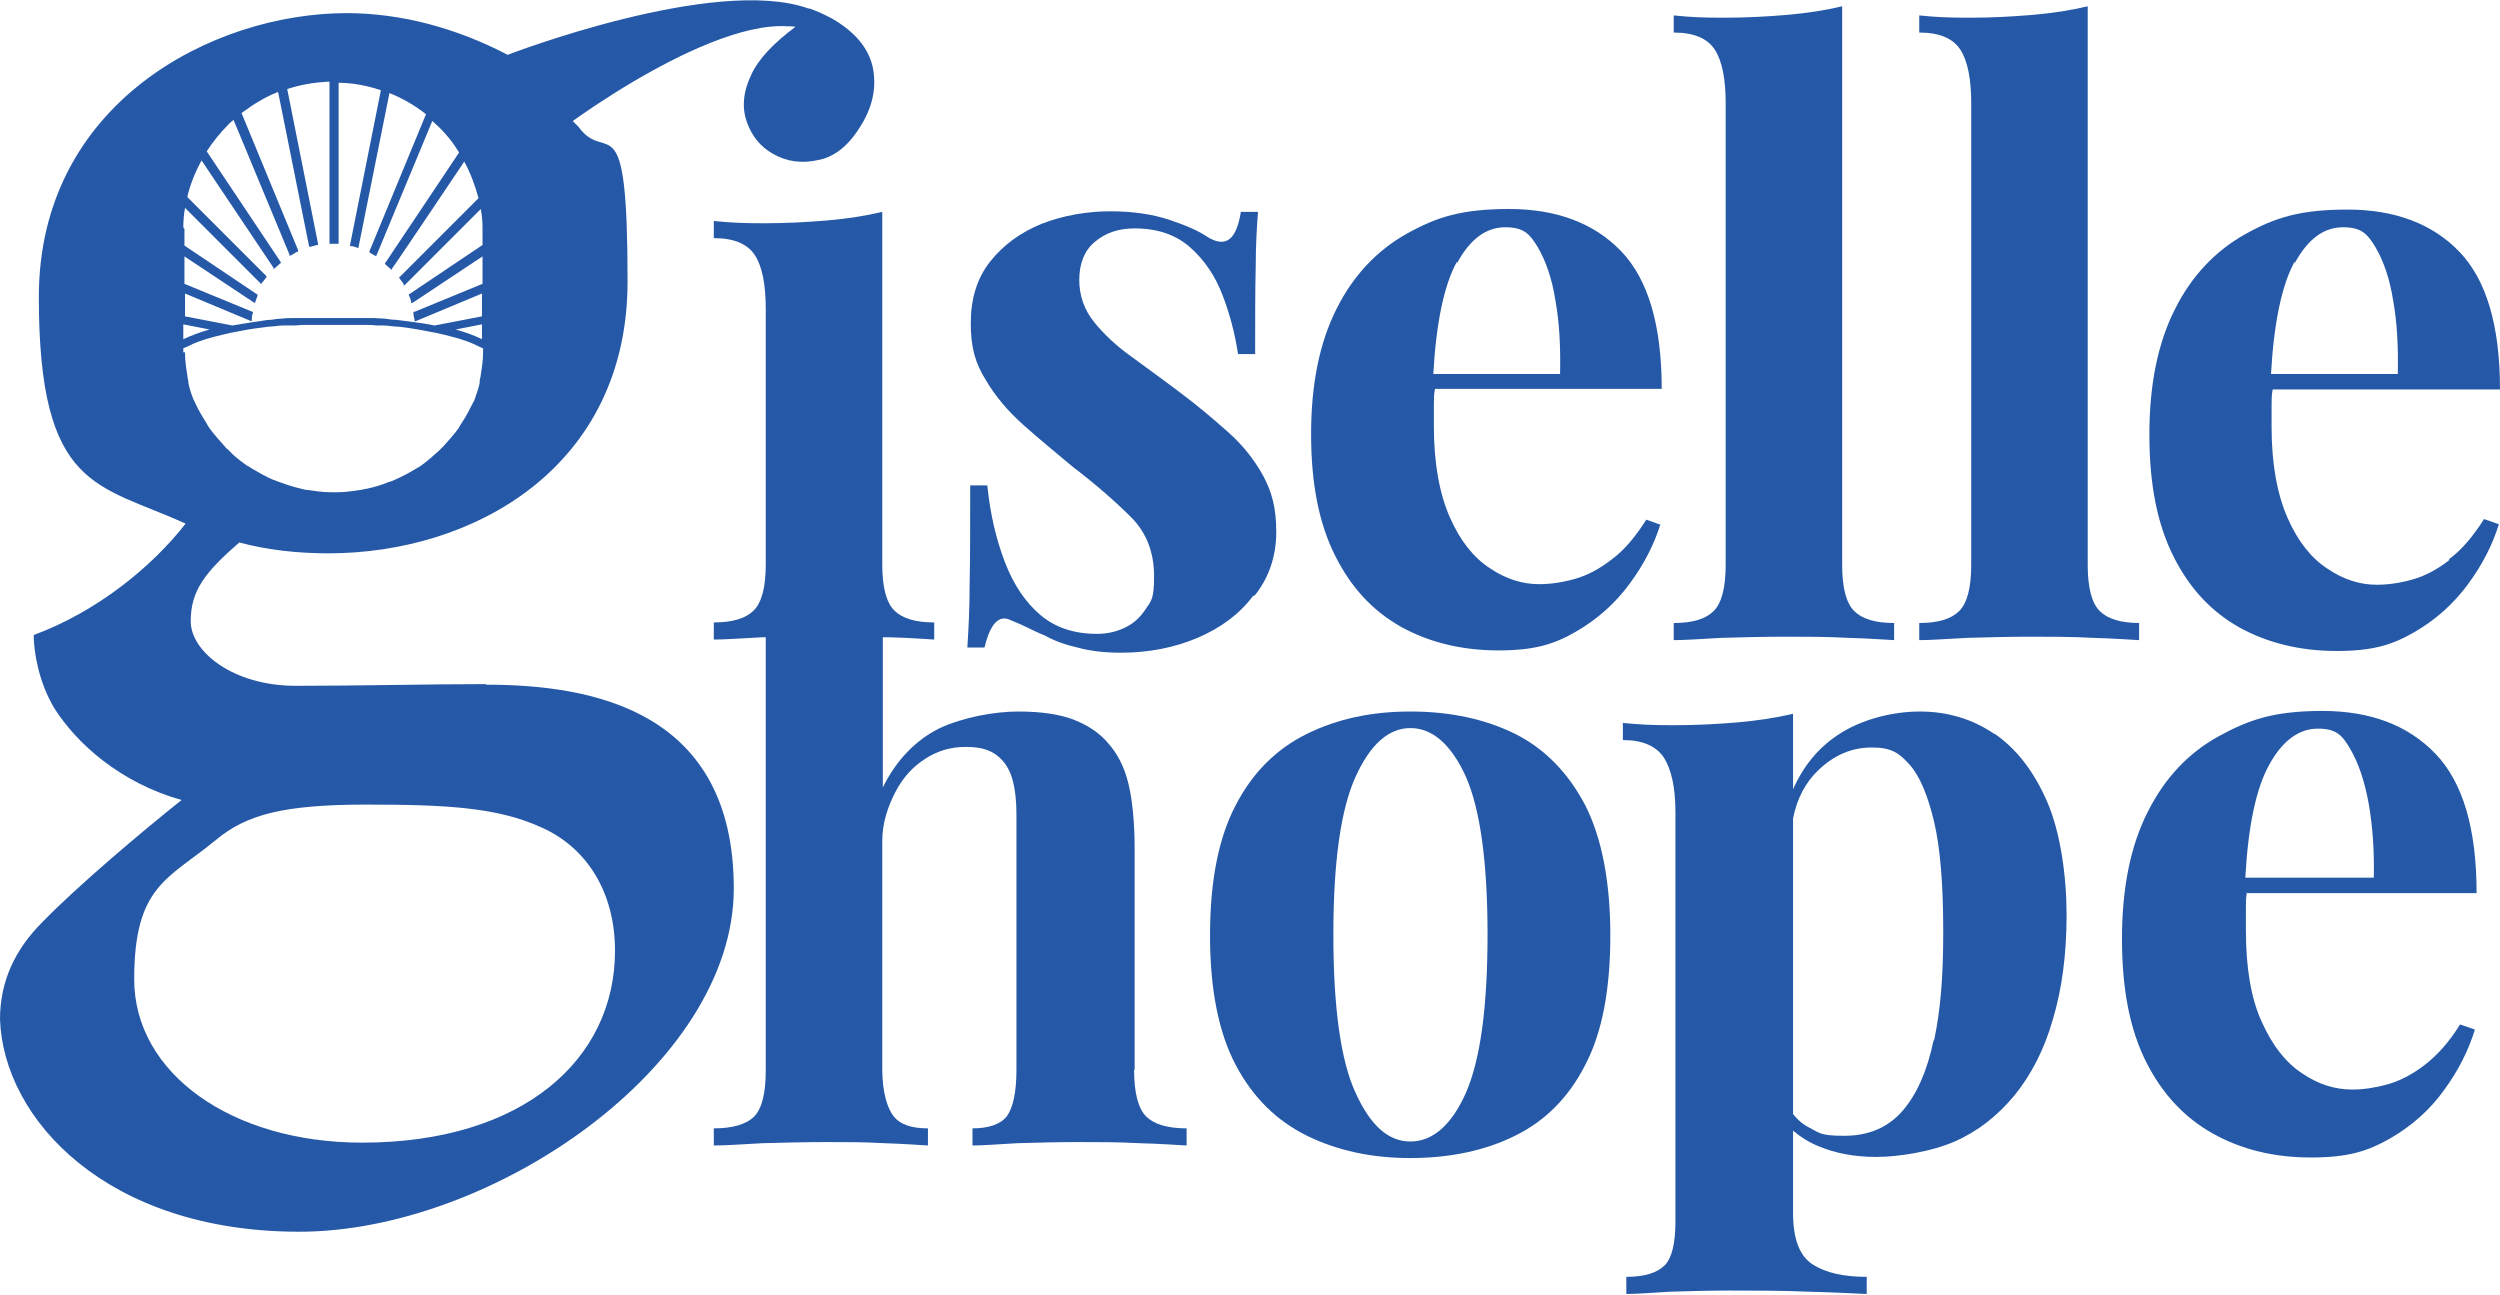
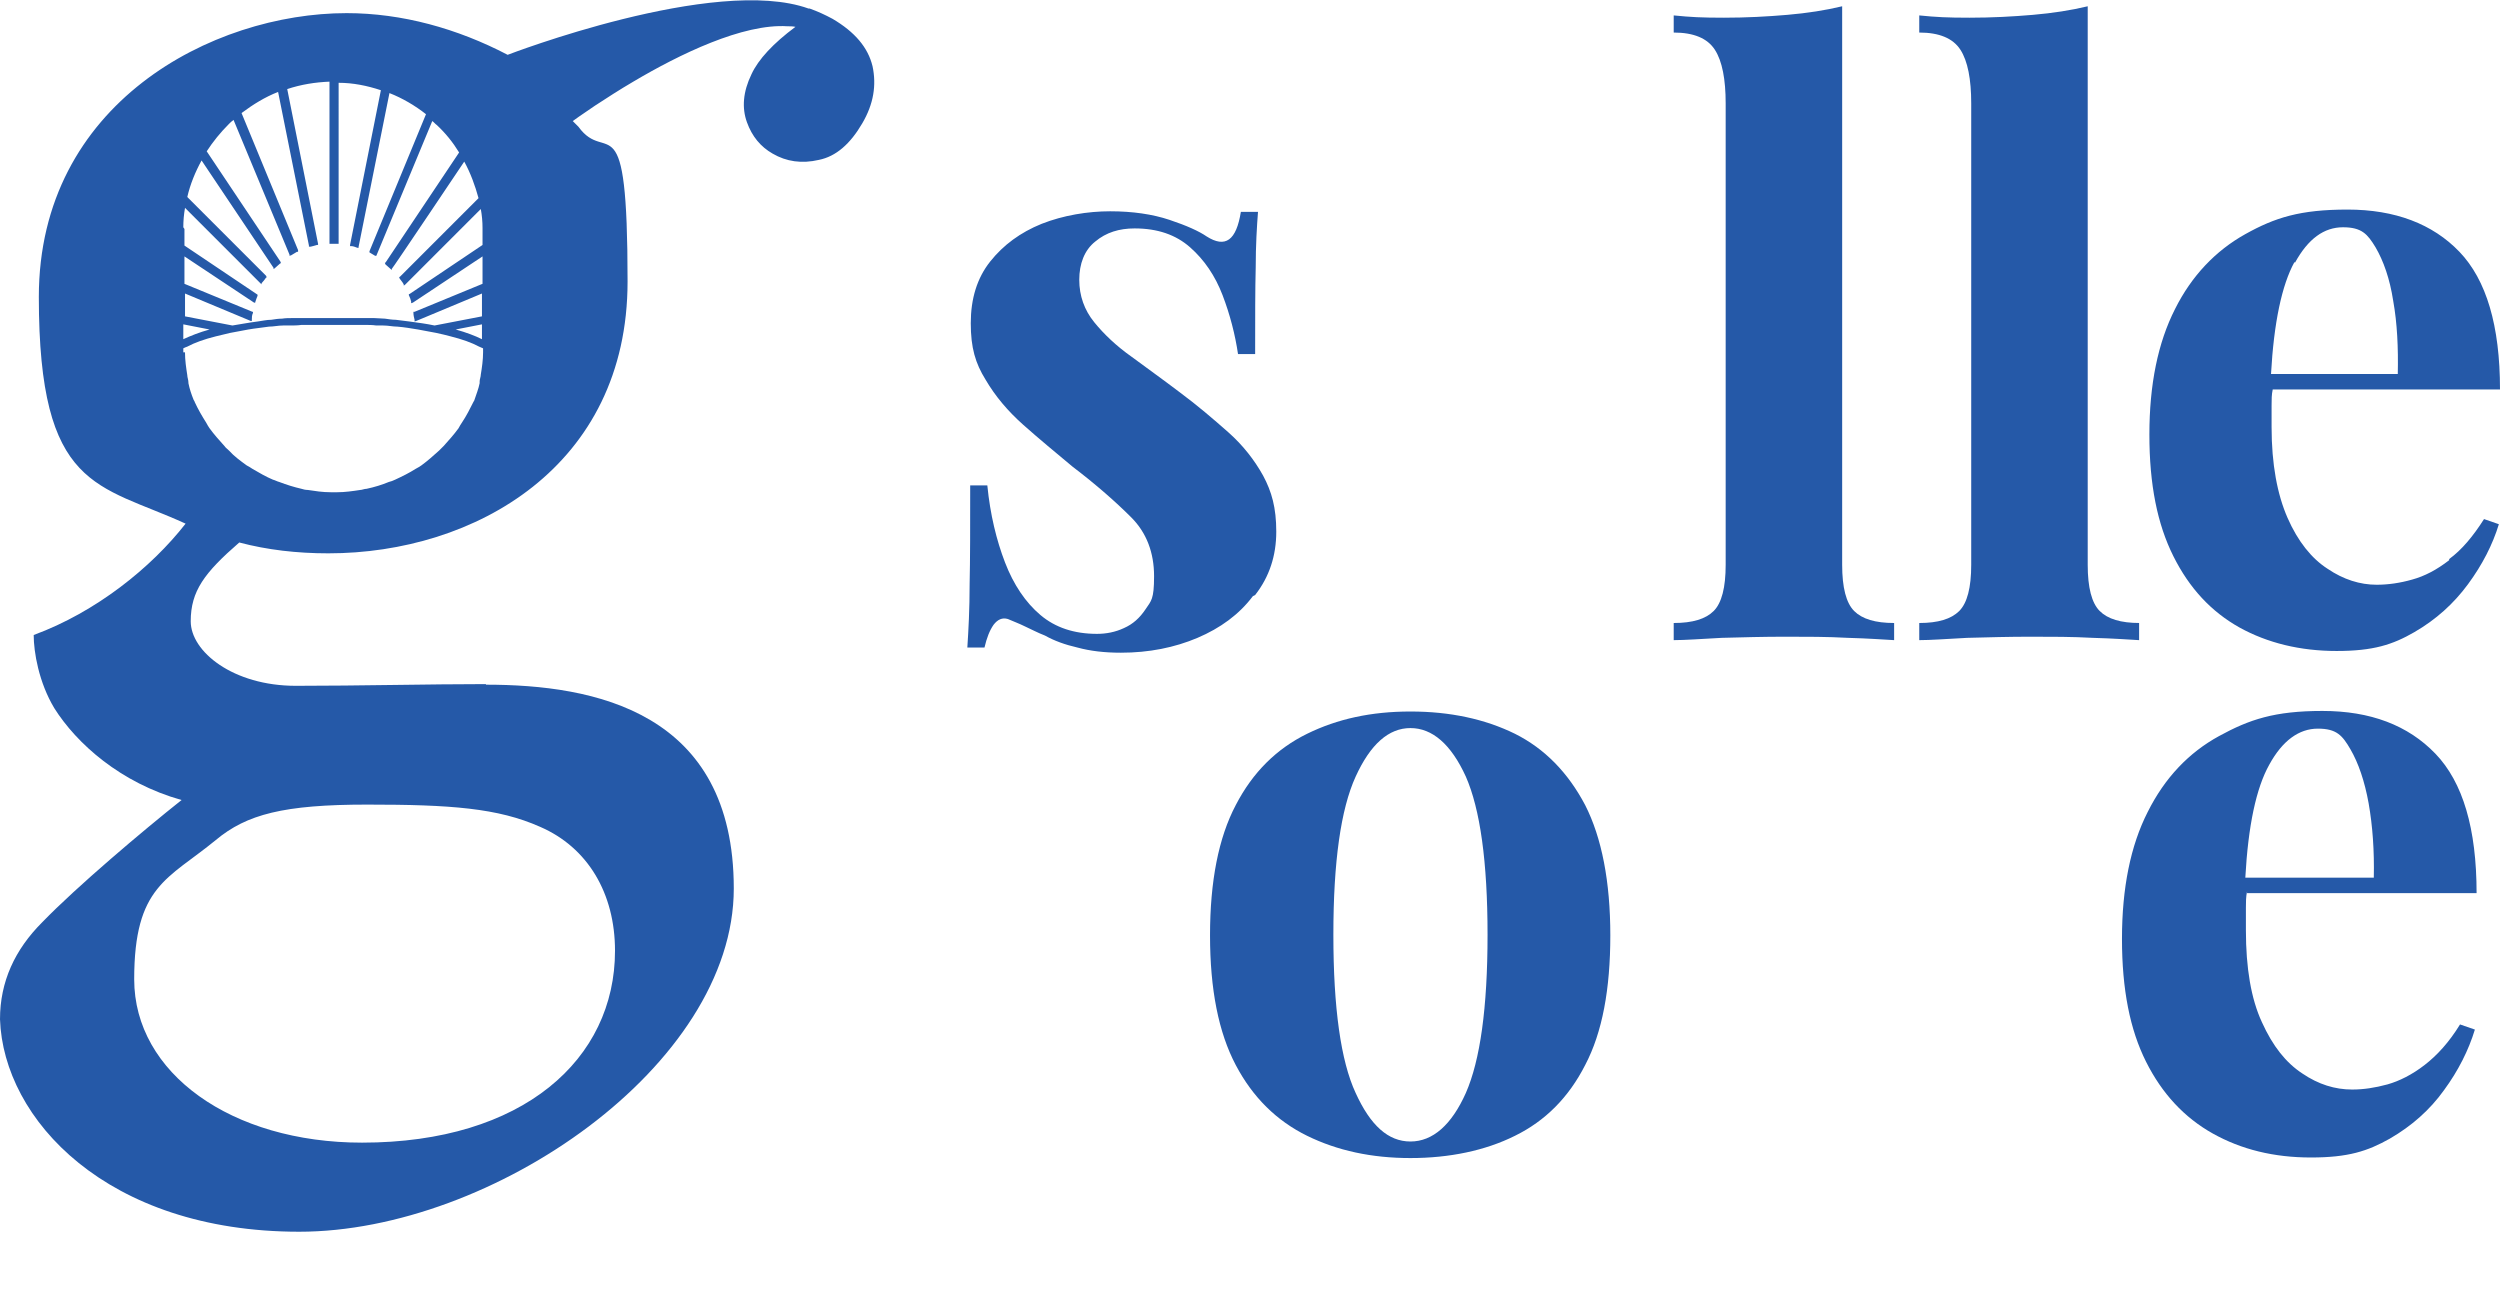
<svg xmlns="http://www.w3.org/2000/svg" version="1.1" viewBox="0 0 437.8 226.7">
  <defs>
    <style>
      .cls-1 {
        fill: #2559a8;
      }
    </style>
  </defs>
  <g>
    <g id="Layer_1">
      <g>
        <path class="cls-1" d="M219.8,104.2c2.5-3.2,3.7-6.9,3.7-11.1s-.8-7-2.3-9.8c-1.5-2.7-3.5-5.3-6.1-7.6-2.6-2.3-5.4-4.7-8.5-7-2.9-2.2-5.7-4.2-8.4-6.2-2.7-1.9-4.9-4-6.6-6.1-1.7-2.1-2.6-4.6-2.6-7.4s.9-5.2,2.8-6.7c1.9-1.6,4.2-2.3,6.9-2.3,4,0,7.2,1.1,9.7,3.3,2.5,2.2,4.4,5,5.7,8.4,1.3,3.4,2.2,6.9,2.7,10.3h3c0-6.3,0-11.4.1-15.2,0-3.8.2-7.1.4-9.7h-3c-.8,5-2.7,6.4-6,4.3-1.3-.9-3.5-1.9-6.5-2.9-3-1-6.5-1.5-10.4-1.5s-8.2.7-12,2.2c-3.7,1.5-6.7,3.7-9,6.6-2.3,2.9-3.4,6.5-3.4,10.8s.8,7,2.6,9.9c1.7,2.9,3.9,5.5,6.6,7.9,2.7,2.4,5.6,4.8,8.6,7.3,4.2,3.2,7.6,6.2,10.3,8.9,2.7,2.7,4,6.2,4,10.3s-.5,4.3-1.5,5.8c-1,1.5-2.2,2.6-3.8,3.3-1.5.7-3.1,1-4.7,1-4,0-7.3-1.1-9.9-3.3-2.6-2.2-4.7-5.3-6.2-9.2-1.5-3.9-2.6-8.4-3.1-13.5h-3c0,7.2,0,13-.1,17.3,0,4.4-.2,8-.4,11.1h3c.4-1.7.9-3,1.6-4,.7-.9,1.5-1.3,2.5-1,.9.4,2,.8,3,1.3,1.1.5,2.2,1.1,3.5,1.6,1.6.9,3.5,1.6,5.7,2.1,2.2.6,4.7.9,7.6.9,4.9,0,9.4-.9,13.4-2.6,4-1.7,7.3-4.1,9.7-7.3Z" />
-         <path class="cls-1" d="M290.8,91.9l-2.5-.9c-1.9,3-3.9,5.4-6.1,7-2.2,1.7-4.3,2.8-6.5,3.4-2.1.6-4.2.9-6.2.9-2.9,0-5.8-.9-8.6-2.8-2.8-1.8-5.2-4.8-7-8.9-1.8-4.1-2.8-9.4-2.8-15.9s0-2.6,0-3.8c0-1,0-1.9.2-2.8h39.7c0-11.2-2.4-19.2-7.1-24.1-4.7-4.9-11.3-7.4-19.6-7.4s-12.7,1.4-17.9,4.3c-5.2,2.9-9.4,7.3-12.3,13.1-3,5.9-4.5,13.2-4.5,22s1.4,15.7,4.2,21.3c2.8,5.6,6.6,9.7,11.6,12.5,4.9,2.7,10.6,4.1,17,4.1s9.8-1.1,13.6-3.3c3.8-2.2,6.9-5,9.4-8.4,2.5-3.4,4.3-6.9,5.4-10.5ZM255.2,46c2.3-4.2,5.1-6.2,8.4-6.2s4.3,1.2,5.7,3.5c1.4,2.4,2.5,5.5,3.1,9.4.7,3.9.9,8.2.8,12.8h-22.2c.5-9,1.9-15.6,4.1-19.6Z" />
        <path class="cls-1" d="M312.7,111.5c3.7,0,7.3,0,10.9.2,3.6.1,6.3.3,8.1.4v-3c-3.3,0-5.6-.7-7-2.1-1.4-1.4-2.1-4.1-2.1-8.1V1.1c-2.9.7-6.1,1.2-9.6,1.5-3.5.3-7.2.5-11.1.5s-5.8-.1-8.8-.4v3c3.5,0,5.9,1,7.2,3,1.3,2,1.9,5.2,1.9,9.4v80.8c0,4-.7,6.7-2.1,8.1-1.4,1.4-3.7,2.1-7,2.1v3c1.9,0,4.7-.2,8.4-.4,3.7-.1,7.4-.2,11.1-.2Z" />
        <path class="cls-1" d="M374.7,109.1c-3.3,0-5.6-.7-7-2.1-1.4-1.4-2.1-4.1-2.1-8.1V1.1c-2.9.7-6.1,1.2-9.6,1.5-3.5.3-7.2.5-11.1.5s-5.8-.1-8.8-.4v3c3.5,0,5.9,1,7.2,3,1.3,2,1.9,5.2,1.9,9.4v80.8c0,4-.7,6.7-2.1,8.1-1.4,1.4-3.7,2.1-7,2.1v3c1.9,0,4.7-.2,8.4-.4,3.7-.1,7.4-.2,11.1-.2s7.3,0,10.9.2c3.6.1,6.3.3,8.1.4v-3Z" />
        <path class="cls-1" d="M428.9,98.1c-2.2,1.7-4.3,2.8-6.5,3.4-2.1.6-4.2.9-6.2.9-2.9,0-5.8-.9-8.6-2.8-2.8-1.8-5.2-4.8-7-8.9-1.8-4.1-2.8-9.4-2.8-15.9s0-2.6,0-3.8c0-1,0-1.9.2-2.8h39.8c0-11.2-2.4-19.2-7.1-24.1-4.7-4.9-11.3-7.4-19.6-7.4s-12.7,1.4-17.9,4.3c-5.2,2.9-9.4,7.3-12.3,13.1-3,5.9-4.5,13.2-4.5,22s1.4,15.7,4.2,21.3c2.8,5.6,6.6,9.7,11.6,12.5,4.9,2.7,10.6,4.1,17,4.1s9.8-1.1,13.6-3.3c3.8-2.2,6.9-5,9.4-8.4,2.5-3.4,4.3-6.9,5.4-10.5l-2.6-.9c-1.9,3-3.9,5.4-6.1,7ZM401.9,46c2.3-4.2,5.1-6.2,8.4-6.2s4.3,1.2,5.7,3.5c1.4,2.4,2.5,5.5,3.1,9.4.7,3.9.9,8.2.8,12.8h-22.2c.5-9,1.9-15.6,4.1-19.6Z" />
        <path class="cls-1" d="M265.3,128.5c-5.3-2.6-11.4-3.9-18.3-3.9s-12.8,1.3-18.1,3.9c-5.3,2.6-9.5,6.7-12.5,12.5-3,5.7-4.5,13.3-4.5,22.8s1.5,17,4.5,22.7c3,5.7,7.2,9.8,12.5,12.4,5.3,2.6,11.3,3.9,18.1,3.9s13.1-1.3,18.3-3.9c5.3-2.6,9.4-6.7,12.3-12.4,3-5.7,4.4-13.3,4.4-22.7s-1.5-17.1-4.4-22.8c-3-5.7-7.1-9.9-12.3-12.5ZM256.7,191.4c-2.5,5.6-5.8,8.5-9.7,8.5s-7-2.8-9.6-8.5c-2.6-5.6-3.9-14.9-3.9-27.7s1.3-22,3.9-27.7c2.6-5.7,5.8-8.5,9.6-8.5s7.1,2.8,9.7,8.5c2.5,5.7,3.8,14.9,3.8,27.7s-1.3,22-3.8,27.7Z" />
-         <path class="cls-1" d="M349.2,128.5c-3.8-2.6-8.2-3.9-13-3.9s-10.4,1.4-14.5,4.2c-3.4,2.3-5.9,5.4-7.7,9.4v-13.2c-3,.7-6.2,1.2-9.7,1.5-3.5.3-7.3.5-11.2.5s-5.8-.1-8.9-.4v3c3.4,0,5.8,1,7.2,3.1,1.3,2.1,2,5.2,2,9.5v71.7c0,3.8-.6,6.4-1.9,7.7-1.3,1.3-3.5,2-6.7,2v3c1.7,0,4.3-.2,7.7-.4,3.4-.1,6.9-.2,10.4-.2s9.5,0,13.8.2c4.3.1,7.8.3,10.2.4v-3c-4,0-7.2-.7-9.5-2.2-2.3-1.5-3.4-4.5-3.4-9v-14.4c1.3,1.1,2.7,2,4.4,2.7,3.1,1.3,6.4,1.9,10.2,1.9s9.6-.9,13.7-2.7c4.1-1.8,7.5-4.5,10.5-8.1,2.9-3.6,5.2-8,6.7-13.3,1.6-5.3,2.4-11.4,2.4-18.3s-1.1-14.5-3.4-19.8c-2.3-5.3-5.4-9.3-9.2-11.9ZM338.6,182.2c-1.1,5.3-2.9,9.4-5.4,12.3-2.5,2.9-5.9,4.4-10.2,4.4s-4.3-.5-6.1-1.4c-1.2-.6-2.1-1.4-2.9-2.4v-51.8c.7-3.5,2.2-6.3,4.4-8.4,2.8-2.7,5.9-4,9.4-4s4.8,1,6.6,3c1.8,2,3.2,5.4,4.3,10,1.1,4.7,1.6,11.1,1.6,19.3s-.5,13.7-1.6,19Z" />
        <path class="cls-1" d="M393.5,156.4h40.2c0-11.3-2.4-19.4-7.2-24.4-4.8-5-11.4-7.5-19.8-7.5s-12.8,1.5-18.1,4.4c-5.3,2.9-9.5,7.3-12.5,13.3-3,5.9-4.5,13.3-4.5,22.2s1.4,15.9,4.2,21.5c2.8,5.6,6.7,9.8,11.7,12.6,5,2.8,10.7,4.2,17.2,4.2s9.9-1.1,13.8-3.3c3.8-2.2,7-5,9.5-8.5,2.5-3.4,4.3-7,5.4-10.6l-2.6-.9c-1.9,3.1-4,5.4-6.2,7.1-2.2,1.7-4.4,2.8-6.5,3.4-2.2.6-4.2.9-6.2.9-3,0-5.9-.9-8.7-2.8-2.9-1.9-5.2-4.8-7.1-9-1.9-4.1-2.8-9.5-2.8-16.1s0-2.6,0-3.9c0-1,0-1.9.2-2.9ZM393.2,153.7c.5-9.1,1.9-15.7,4.2-19.8,2.3-4.2,5.2-6.3,8.5-6.3s4.3,1.2,5.7,3.6c1.4,2.4,2.5,5.6,3.2,9.5.7,4,1,8.3.9,13h-22.4Z" />
        <path class="cls-1" d="M85.1,119.8c-9.8,0-22.3.3-33.3.3s-18.4-6-18.4-11.3,2.4-8.5,8.5-13.8c4.9,1.3,10.1,1.9,15.6,1.9,25.6,0,52.4-15.2,52.4-47.6s-3.6-20.2-8.6-27.1l-1-1s1.5-1.1,3.9-2.7c2-1.3,4.3-2.8,6.7-4.2,8.1-4.8,19.2-10.2,27-9.7.5,0,.9,0,1.4.1-3.9,2.9-6.5,5.7-7.7,8.3-1.5,3.1-1.7,5.9-.8,8.4.9,2.5,2.4,4.3,4.5,5.5,2.4,1.4,5.1,1.8,8.1,1.1,3-.6,5.5-2.8,7.6-6.4,2-3.4,2.5-6.7,1.8-10-.8-3.3-3.1-6-7-8.3-1.3-.7-2.6-1.3-4-1.8,0,0-.1,0-.2,0-16.4-5.9-52.7,8.1-52.7,8.1-8.8-4.6-18.5-7.3-28.2-7.3C37.2,2.3,6.8,18.1,6.8,52s10.4,32.7,25.7,39.7c-6,7.7-15.7,15.5-26.6,19.5,0,3,.9,8.3,3.6,12.8,3.9,6.2,11.6,13.1,22.3,16.1-6.8,5.4-18.4,15.2-24.4,21.4-4.8,4.8-7.4,10.4-7.4,17,.6,17.5,18.7,37.2,52.4,37.2s76.1-29.1,76.1-60.1-24.4-35.7-43.4-35.7ZM84.4,59.4c-1.2-.6-2.8-1.2-4.6-1.7l4.6-.9v2.6ZM32.1,39.8c0-1.1.1-2.3.3-3.4l13.2,13.2.2.2v-.2c.3-.3.6-.7.8-1h.1c0-.1-.1-.3-.1-.3l-13.8-13.8c.5-2.2,1.4-4.4,2.5-6.4l12.6,18.8v.2c.1,0,.3-.2.3-.2.3-.3.6-.5.9-.8h.1c0-.1-.1-.3-.1-.3l-12.9-19.3c1.1-1.7,2.4-3.3,3.9-4.8.2-.2.5-.5.8-.7l9.8,23.6v.2c0,0,.3-.1.3-.1.3-.2.7-.4,1-.6h.2c0,0,0-.3,0-.3l-9.9-24c2-1.5,4.1-2.8,6.4-3.7l5.4,26.9v.2s.3,0,.3,0c.4-.1.8-.2,1.1-.3h.2s0-.2,0-.2l-5.4-27.1c2.4-.8,4.9-1.2,7.4-1.3v28.4h.2c.2,0,.4,0,.6,0s.4,0,.6,0h.2s0-.2,0-.2V14.5c2.5,0,5,.5,7.4,1.3l-5.4,27.1v.2s.2,0,.2,0c.4,0,.8.2,1.1.3h.2c0,0,0-.2,0-.2l5.4-26.9c2.3.9,4.5,2.2,6.4,3.7l-9.9,24v.2c0,0,0,0,0,0,.3.2.7.4,1,.6h.2c0,.1,0,0,0,0l9.8-23.6c.3.2.5.5.8.7,1.5,1.4,2.8,3,3.9,4.8l-12.9,19.3h-.1c0,.1.1.3.1.3.3.3.6.5.9.8l.2.2v-.2c.1,0,12.7-18.8,12.7-18.8,1.1,2,1.9,4.2,2.5,6.4l-13.8,13.8h-.1c0,.1.1.3.1.3.2.3.5.6.7,1v.2c.1,0,.3-.2.3-.2l13.2-13.2c.2,1.1.3,2.2.3,3.3v.5s0,2.5,0,2.5l-12.8,8.6h-.1c0,0,0,.2,0,.2.2.4.3.7.4,1.1v.3c0,0,.3-.1.3-.1l12.2-8.1v4.8l-11.9,4.9h-.2c0,0,0,.2,0,.2,0,.4.1.8.2,1.2v.3s.3-.1.3-.1l11.5-4.8v4l-8.3,1.6c-1.4-.3-2.9-.5-4.4-.7-.8-.1-1.6-.2-2.4-.3-.6,0-1.2-.1-1.9-.2-.6,0-1.3-.1-1.9-.1-.3,0-.5,0-.8,0-.5,0-1.1,0-1.6,0h0s-.2,0-.2,0c-.5,0-.9,0-1.4,0h0c-.4,0-.8,0-1.3,0-.4,0-.8,0-1.2,0h-.2s-.4,0-.4,0h-.4s-.2,0-.2,0h0c-.4,0-.8,0-1.1,0-.4,0-.9,0-1.3,0h0c-.5,0-.9,0-1.4,0h-.3s0,0,0,0c-.5,0-1.1,0-1.6,0-.3,0-.5,0-.8,0-.7,0-1.3,0-1.9.1-.6,0-1.3.1-1.9.2-.8,0-1.6.2-2.4.3-1.6.2-3.1.5-4.4.7l-8.3-1.6v-4s11.5,4.8,11.5,4.8h.2c0,.1,0-.2,0-.2,0-.4,0-.8.2-1.2v-.2s-.1,0-.1,0l-11.9-4.9v-4.8s12.2,8.1,12.2,8.1h.2c0,.1,0-.1,0-.1.1-.4.3-.8.4-1.1v-.2c0,0,0,0,0,0l-12.8-8.6v-1.2c0-.4,0-.6,0-.9s0-.5,0-.8ZM32.1,56.8l4.6.9c-1.8.5-3.3,1.1-4.6,1.7v-2.6ZM32.1,61.7v-.2c0-.2,0-.3,0-.5.2-.1.4-.2.7-.3,1.3-.7,3-1.3,5-1.8.8-.2,1.6-.4,2.5-.6,1-.2,2.1-.4,3.2-.6,1.1-.2,2.3-.3,3.6-.5.8,0,1.6-.2,2.5-.2.4,0,.8,0,1.2,0,.6,0,1.3,0,2-.1h.2s.1,0,.1,0c.5,0,1,0,1.6,0,.4,0,.8,0,1.2,0h0s0,0,0,0h.2c.2,0,.5,0,.7,0h.1s.1,0,.1,0h.5s.2,0,.2,0h.1s.2,0,.2,0h.1s.2,0,.2,0h.2s.1,0,.1,0h.2s.1,0,.1,0h.2s.5,0,.5,0h.1s.1,0,.1,0c.2,0,.5,0,.7,0h.2s0,0,0,0h.1c.4,0,.8,0,1.2,0,.6,0,1.1,0,1.6,0h.1s.2,0,.2,0c.7,0,1.3,0,2,.1.4,0,.8,0,1.2,0,.9,0,1.7.2,2.5.2,1.2.1,2.4.3,3.6.5,1.1.2,2.1.4,3.2.6.9.2,1.8.4,2.5.6,2,.5,3.7,1.1,5,1.8.2.1.5.2.7.3,0,.2,0,.3,0,.5v.2c0,1.3-.2,2.7-.4,3.9,0,.4-.2.8-.2,1.2h0c0,.2,0,.2,0,.3-.2,1-.6,2-.9,2.9,0,.1-.1.2-.2.4-.6,1.2-1.2,2.4-2,3.6-.2.3-.4.6-.6,1-.8,1.1-1.7,2.1-2.6,3.1-.3.3-.5.5-.8.8-1,.9-2,1.8-3.1,2.6-.3.2-.6.4-1,.6-1.1.7-2.3,1.3-3.6,1.9-.4.2-.7.3-1.1.4-1.2.5-2.5.9-3.9,1.2-.4,0-.8.2-1.1.2-1.3.2-2.7.4-4,.4-.2,0-.4,0-.6,0s-.4,0-.6,0c-1.4,0-2.7-.2-4-.4-.4,0-.8-.1-1.1-.2-1.3-.3-2.6-.7-3.9-1.2-.4-.1-.7-.3-1.1-.4-1.2-.5-2.4-1.2-3.6-1.9-.3-.2-.6-.4-1-.6-1.1-.8-2.2-1.6-3.1-2.6-.3-.3-.6-.5-.8-.8-.9-1-1.8-2-2.6-3.1-.2-.3-.4-.6-.6-1-.7-1.1-1.4-2.3-2-3.6,0-.1-.1-.2-.2-.4-.4-1-.7-1.9-.9-2.9,0,0,0,0,0-.1h0c0-.5-.2-.9-.2-1.3-.2-1.3-.4-2.6-.4-4ZM63.4,200.1c-22.9,0-39.9-12.2-39.9-28.6s5.9-17.5,14.3-24.4c5.4-4.5,11.9-6.2,26.5-6.2s22.9.6,30.3,3.9c8.3,3.6,13.1,11.6,13.1,21.7,0,19-16.1,33.6-44.3,33.6Z" />
-         <path class="cls-1" d="M198.7,187.4v-38.6c0-4.9-.4-8.7-1.1-11.6-.7-2.9-1.9-5.2-3.5-7-1.4-1.7-3.4-3.1-5.9-4.1-2.5-1-5.8-1.5-9.9-1.5s-9.6,1-13.7,2.9c-4.1,2-7.6,5.5-10,10.4v-26.3c.4,0,.8,0,1.1,0,3.6.1,6.2.3,7.9.4v-3c-3.3,0-5.6-.7-7-2.1-1.4-1.4-2.1-4.1-2.1-8.1v-61.7c-2.9.7-6.1,1.2-9.6,1.5-3.5.3-7.2.5-11.1.5s-5.8-.1-8.8-.4v3c3.5,0,5.9,1,7.2,3,1.3,2,1.9,5.2,1.9,9.4v44.7c0,4-.7,6.7-2.1,8.1-1.4,1.4-3.7,2.1-7,2.1v3c1.9,0,4.7-.2,8.5-.4.2,0,.4,0,.6,0v75.7c0,4-.6,6.7-2,8.2-1.4,1.4-3.8,2.1-7.1,2.1v3c1.9,0,4.8-.2,8.5-.4,3.8-.1,7.5-.2,11.2-.2s6.8,0,10.2.2c3.3.1,5.9.3,7.6.4v-3c-2.9,0-4.9-.7-6-2.1-1.1-1.4-2-4.2-2-8.3v-39.9c0-3.2,1-6.1,2.3-8.6,1.3-2.5,3-4.4,5.2-5.8,2.1-1.4,4.5-2.1,7.1-2.1s4.2.5,5.5,1.5c1.3,1,2.2,2.4,2.7,4.2.5,1.8.7,3.8.7,6.2v44.6c0,4-.6,6.7-1.7,8.2-1.1,1.4-3.2,2.1-6,2.1v3c1.7,0,4.3-.2,7.8-.4,3.5-.1,7.1-.2,10.8-.2s7,0,10.7.2c3.7.1,6.4.3,8.2.4v-3c-3.3,0-5.7-.7-7.1-2.1-1.4-1.4-2.1-4.2-2.1-8.2Z" />
      </g>
    </g>
  </g>
</svg>